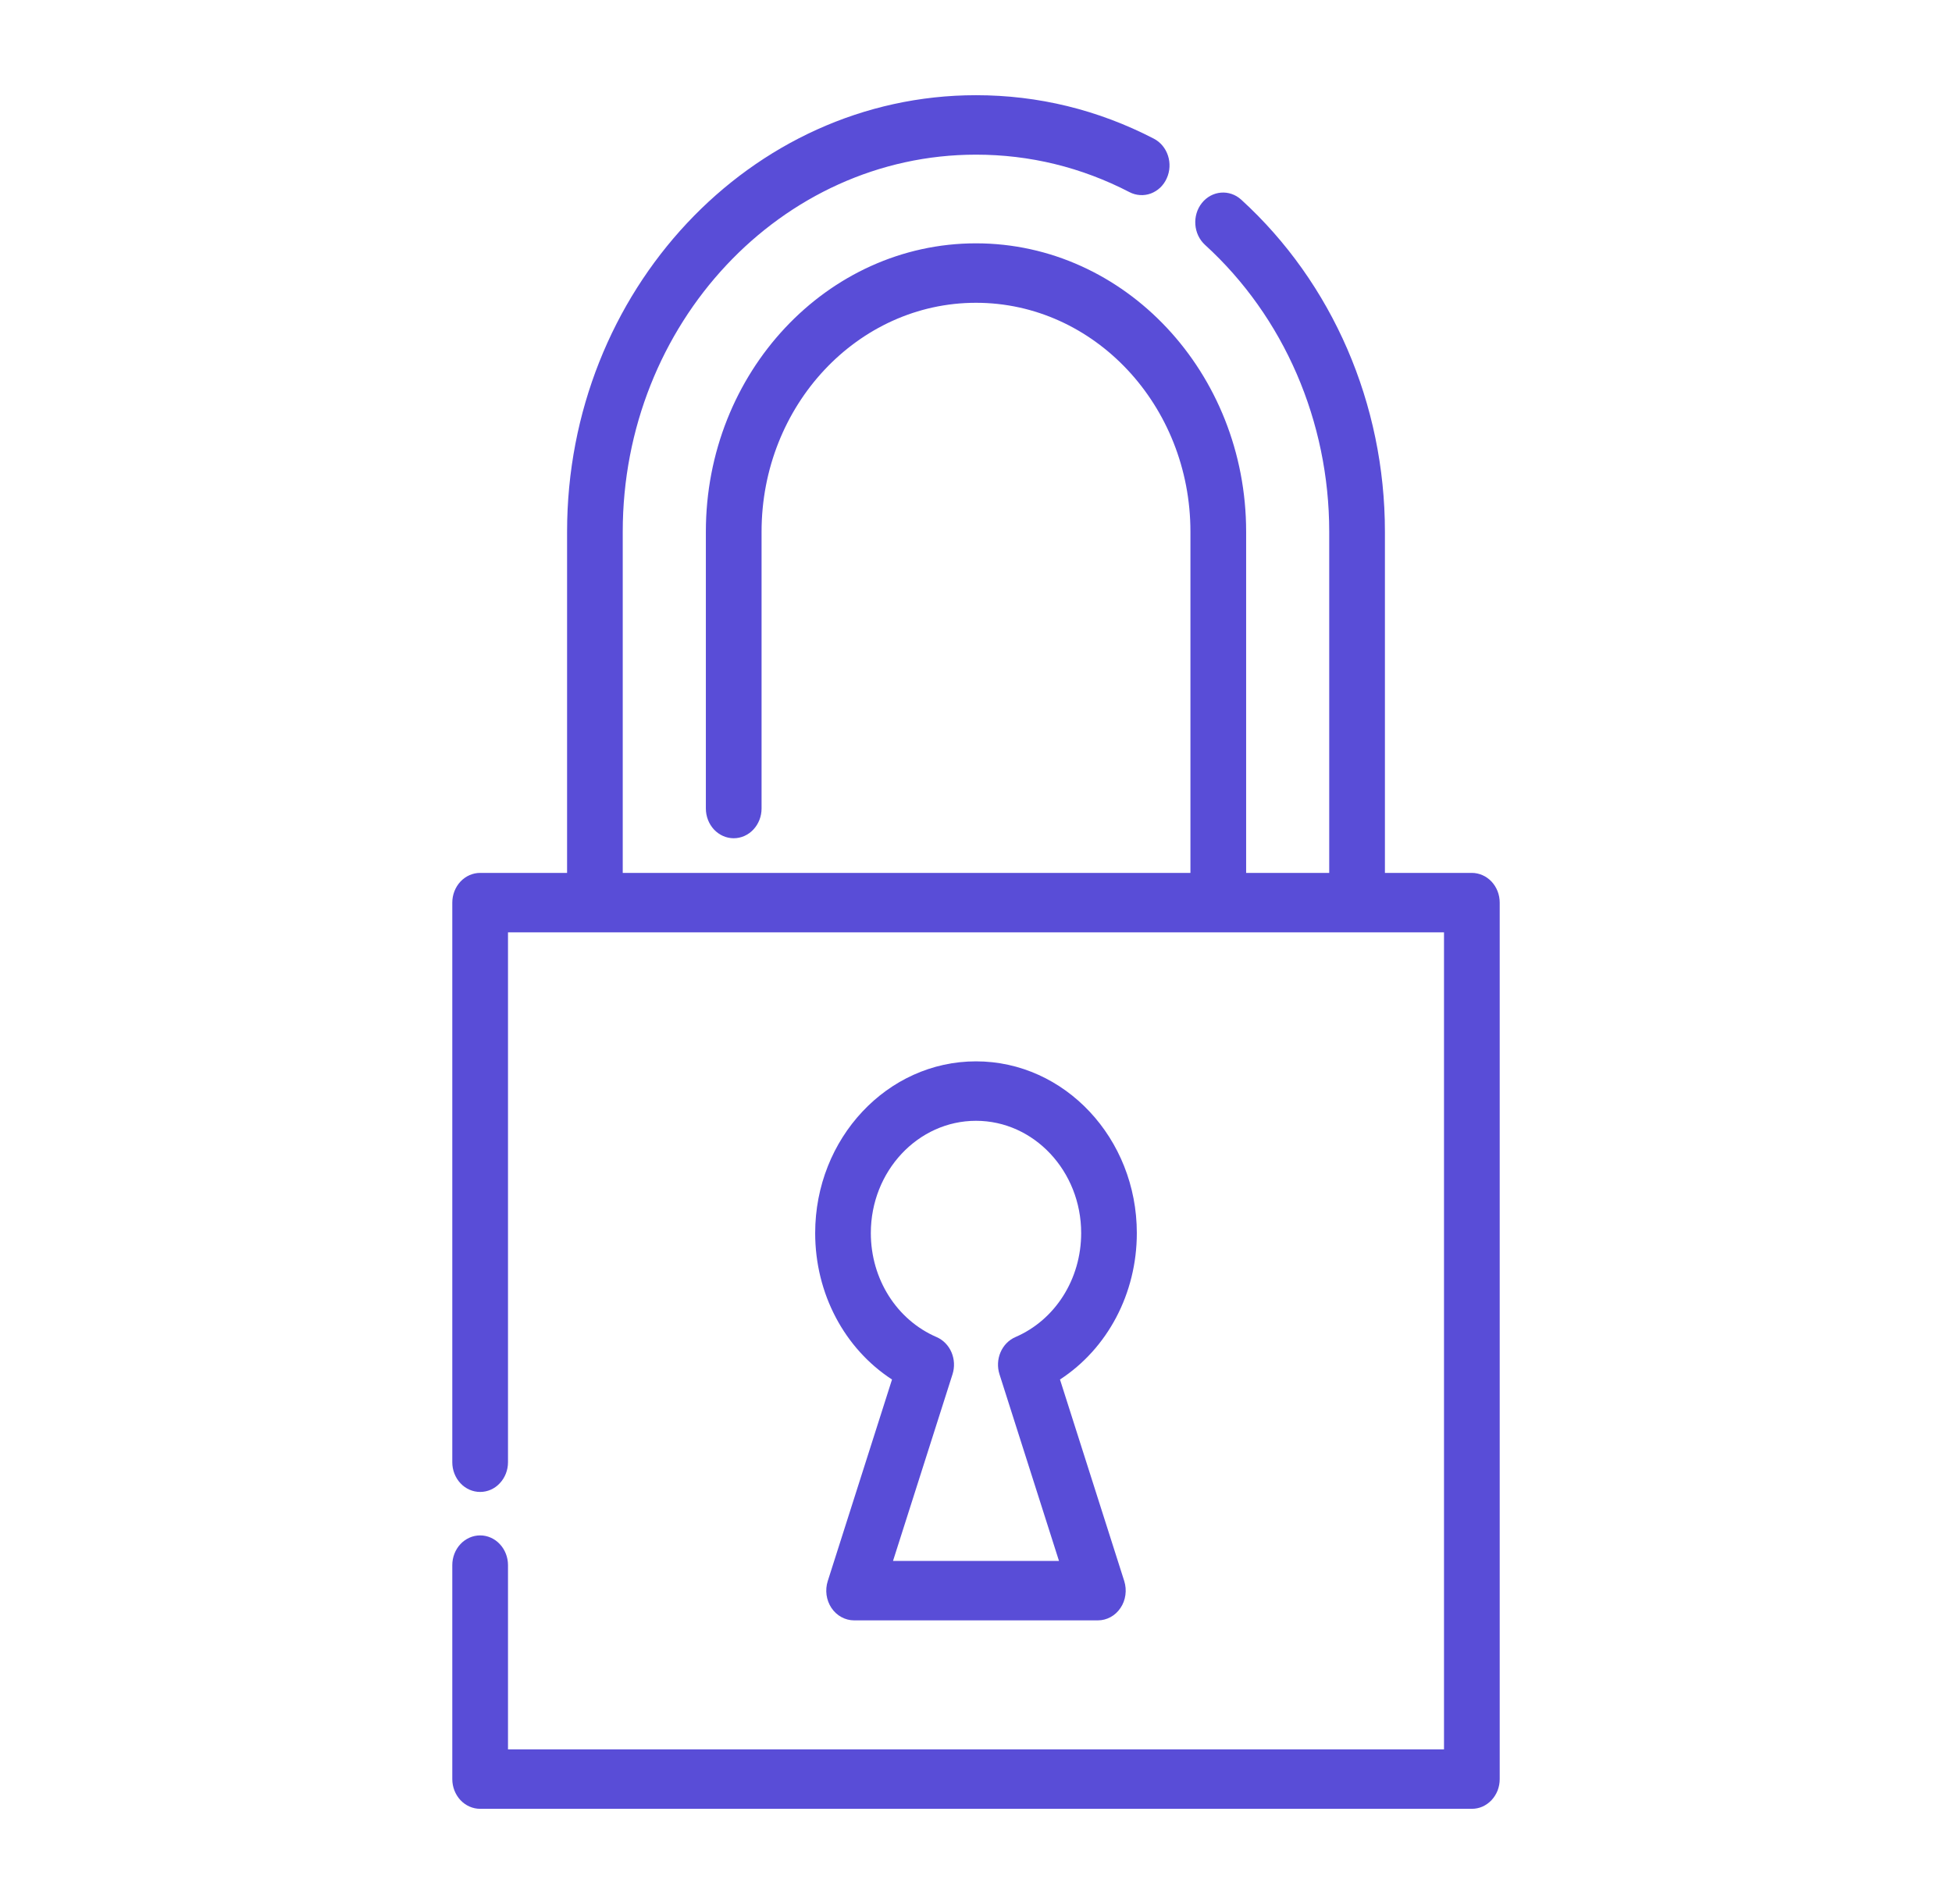
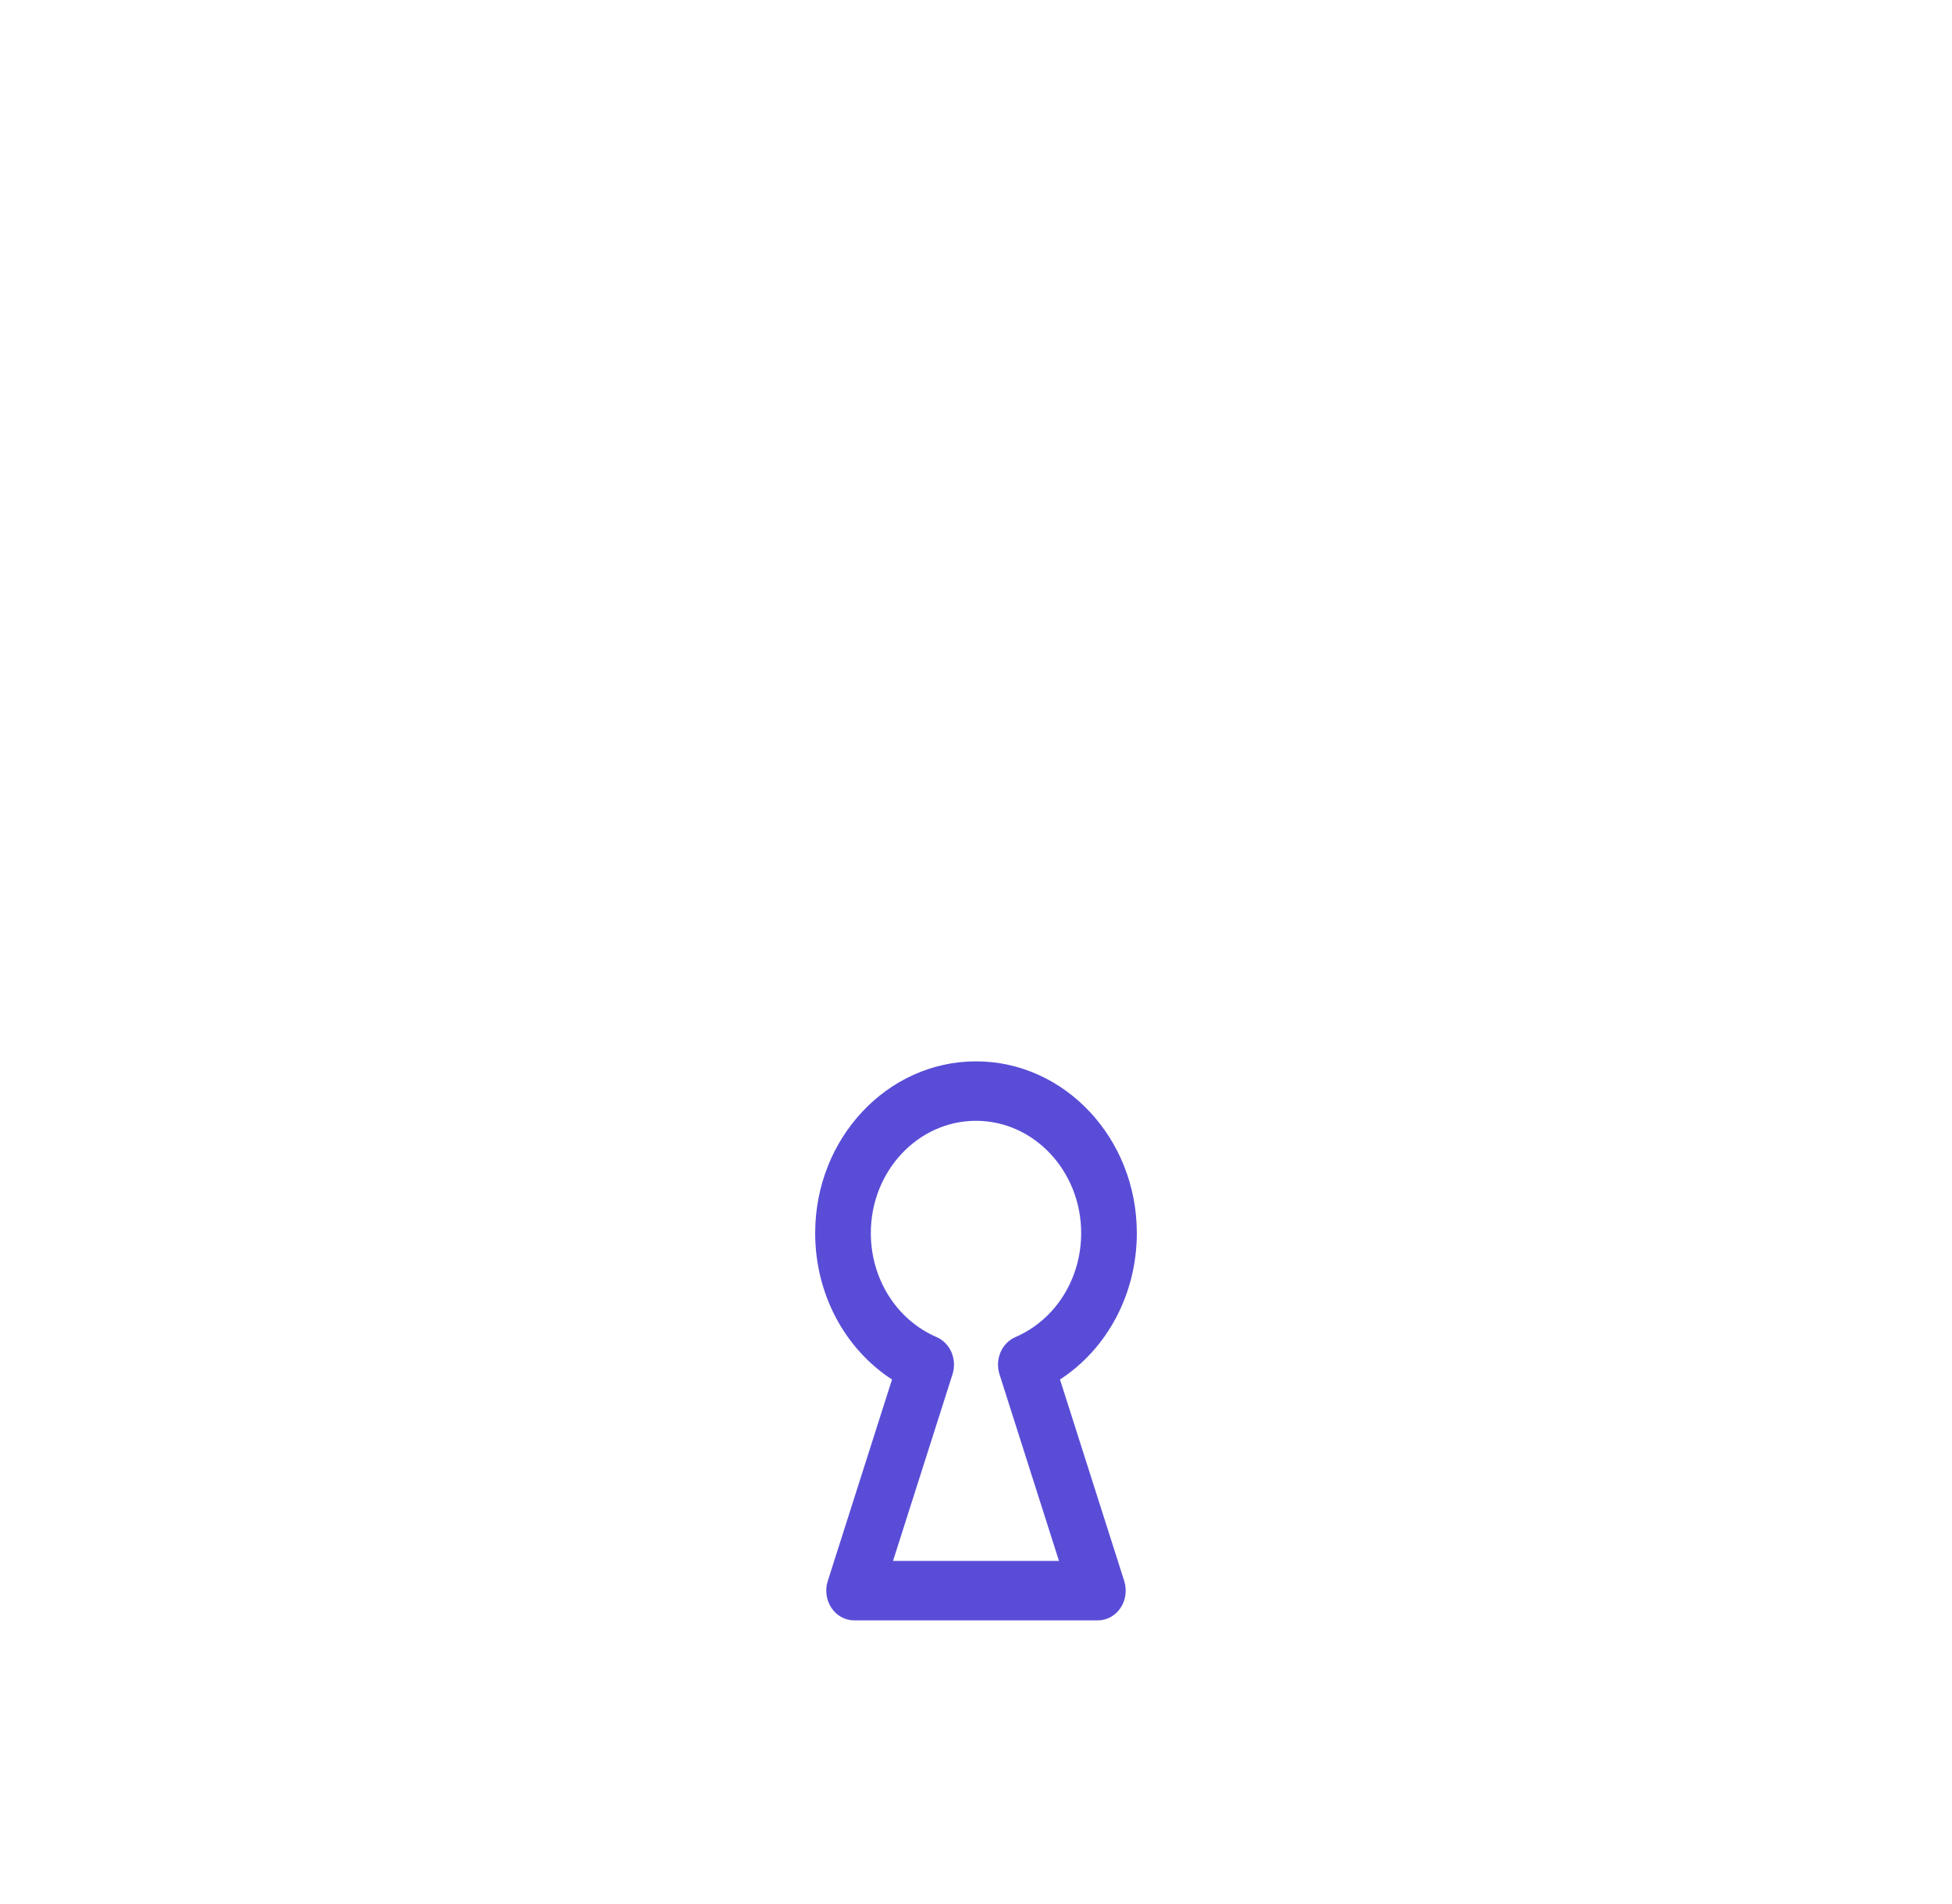
<svg xmlns="http://www.w3.org/2000/svg" width="41" height="40" viewBox="0 0 41 40" fill="none">
-   <path d="M30.915 18.338H29.089V11.17C29.089 8.486 27.988 5.943 26.07 4.194C25.824 3.971 25.455 4.002 25.245 4.264C25.036 4.526 25.065 4.92 25.31 5.144C26.968 6.655 27.919 8.852 27.919 11.17V18.338H26.174V11.17C26.174 7.83 23.628 5.112 20.5 5.112C17.371 5.112 14.826 7.83 14.826 11.17V16.985C14.826 17.151 14.888 17.31 14.997 17.427C15.107 17.544 15.256 17.61 15.411 17.61C15.566 17.61 15.715 17.544 15.824 17.427C15.934 17.31 15.996 17.151 15.996 16.985V11.17C15.996 8.518 18.016 6.361 20.5 6.361C22.984 6.361 25.004 8.518 25.004 11.17V18.338H13.08V11.17C13.08 6.802 16.409 3.249 20.5 3.249C21.63 3.249 22.715 3.514 23.725 4.037C23.794 4.073 23.869 4.093 23.946 4.098C24.023 4.103 24.099 4.092 24.172 4.065C24.244 4.038 24.311 3.996 24.369 3.942C24.426 3.887 24.473 3.821 24.506 3.747C24.647 3.437 24.526 3.064 24.235 2.913C23.065 2.307 21.808 2 20.5 2C15.764 2 11.911 6.114 11.911 11.17V18.338H10.085C9.93 18.338 9.781 18.404 9.671 18.521C9.562 18.639 9.5 18.797 9.5 18.963V30.719C9.5 30.885 9.562 31.043 9.671 31.16C9.781 31.278 9.93 31.343 10.085 31.343C10.24 31.343 10.389 31.278 10.498 31.16C10.608 31.043 10.67 30.885 10.67 30.719V19.587H30.33V36.751H10.67V32.88C10.67 32.715 10.608 32.556 10.498 32.439C10.389 32.322 10.24 32.256 10.085 32.256C9.93 32.256 9.781 32.322 9.671 32.439C9.562 32.556 9.5 32.715 9.5 32.88V37.376C9.5 37.541 9.562 37.7 9.671 37.817C9.781 37.934 9.93 38 10.085 38H30.915C30.992 38 31.068 37.984 31.139 37.953C31.21 37.921 31.274 37.875 31.329 37.817C31.383 37.759 31.426 37.69 31.456 37.615C31.485 37.539 31.5 37.458 31.5 37.376V18.963C31.5 18.881 31.485 18.8 31.456 18.724C31.426 18.648 31.383 18.579 31.329 18.521C31.274 18.463 31.21 18.417 31.139 18.386C31.068 18.355 30.992 18.338 30.915 18.338Z" fill="#594DD7" />
  <path d="M22.264 28.981C23.259 28.333 23.878 27.18 23.878 25.904C23.878 23.915 22.363 22.297 20.5 22.297C18.637 22.297 17.122 23.915 17.122 25.904C17.122 27.18 17.74 28.333 18.736 28.981L17.386 33.216C17.356 33.31 17.348 33.41 17.361 33.508C17.375 33.606 17.41 33.7 17.464 33.78C17.518 33.861 17.59 33.927 17.673 33.972C17.755 34.017 17.847 34.041 17.94 34.041H23.06C23.153 34.041 23.245 34.017 23.327 33.972C23.41 33.927 23.481 33.861 23.535 33.78C23.59 33.7 23.625 33.606 23.638 33.508C23.652 33.41 23.643 33.31 23.614 33.216L22.264 28.981ZM18.757 32.792L20.007 28.87C20.055 28.719 20.047 28.554 19.985 28.409C19.923 28.264 19.811 28.15 19.673 28.09C18.834 27.728 18.291 26.87 18.291 25.904C18.291 24.604 19.282 23.546 20.5 23.546C21.718 23.546 22.709 24.604 22.709 25.904C22.709 26.87 22.166 27.728 21.327 28.09C21.189 28.15 21.077 28.264 21.015 28.409C20.953 28.554 20.945 28.719 20.993 28.87L22.243 32.792H18.757Z" fill="#594DD7" />
</svg>